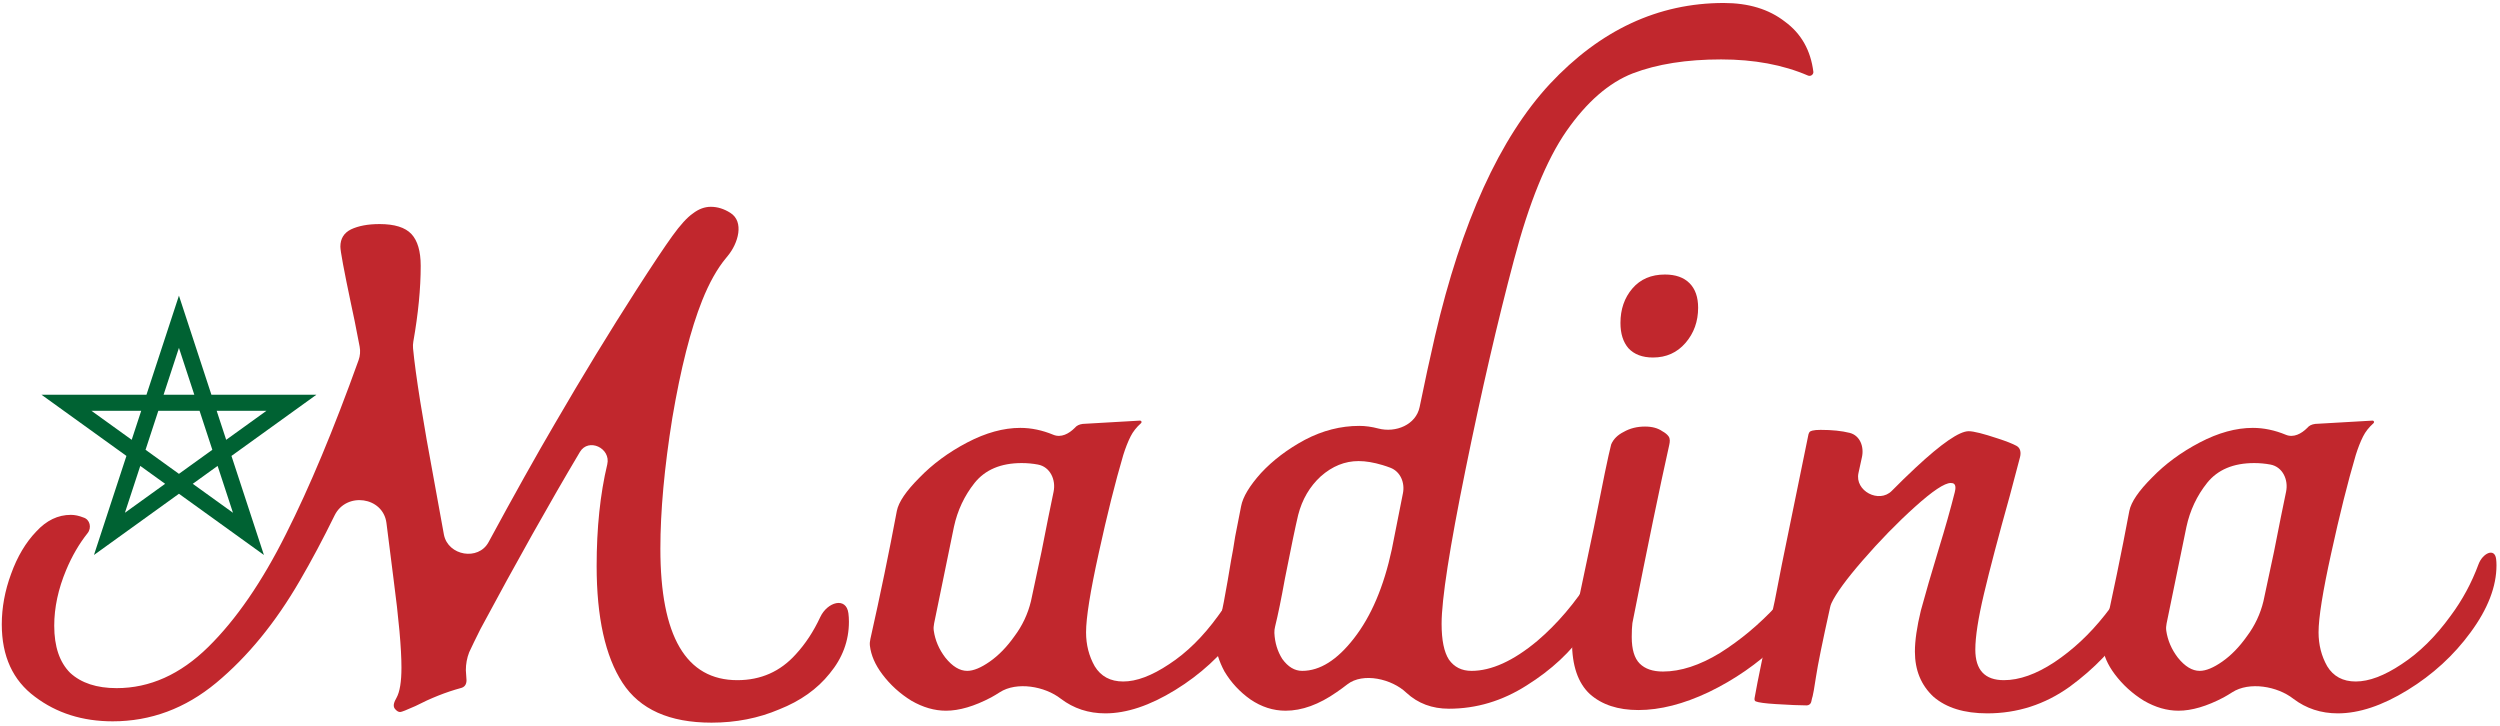
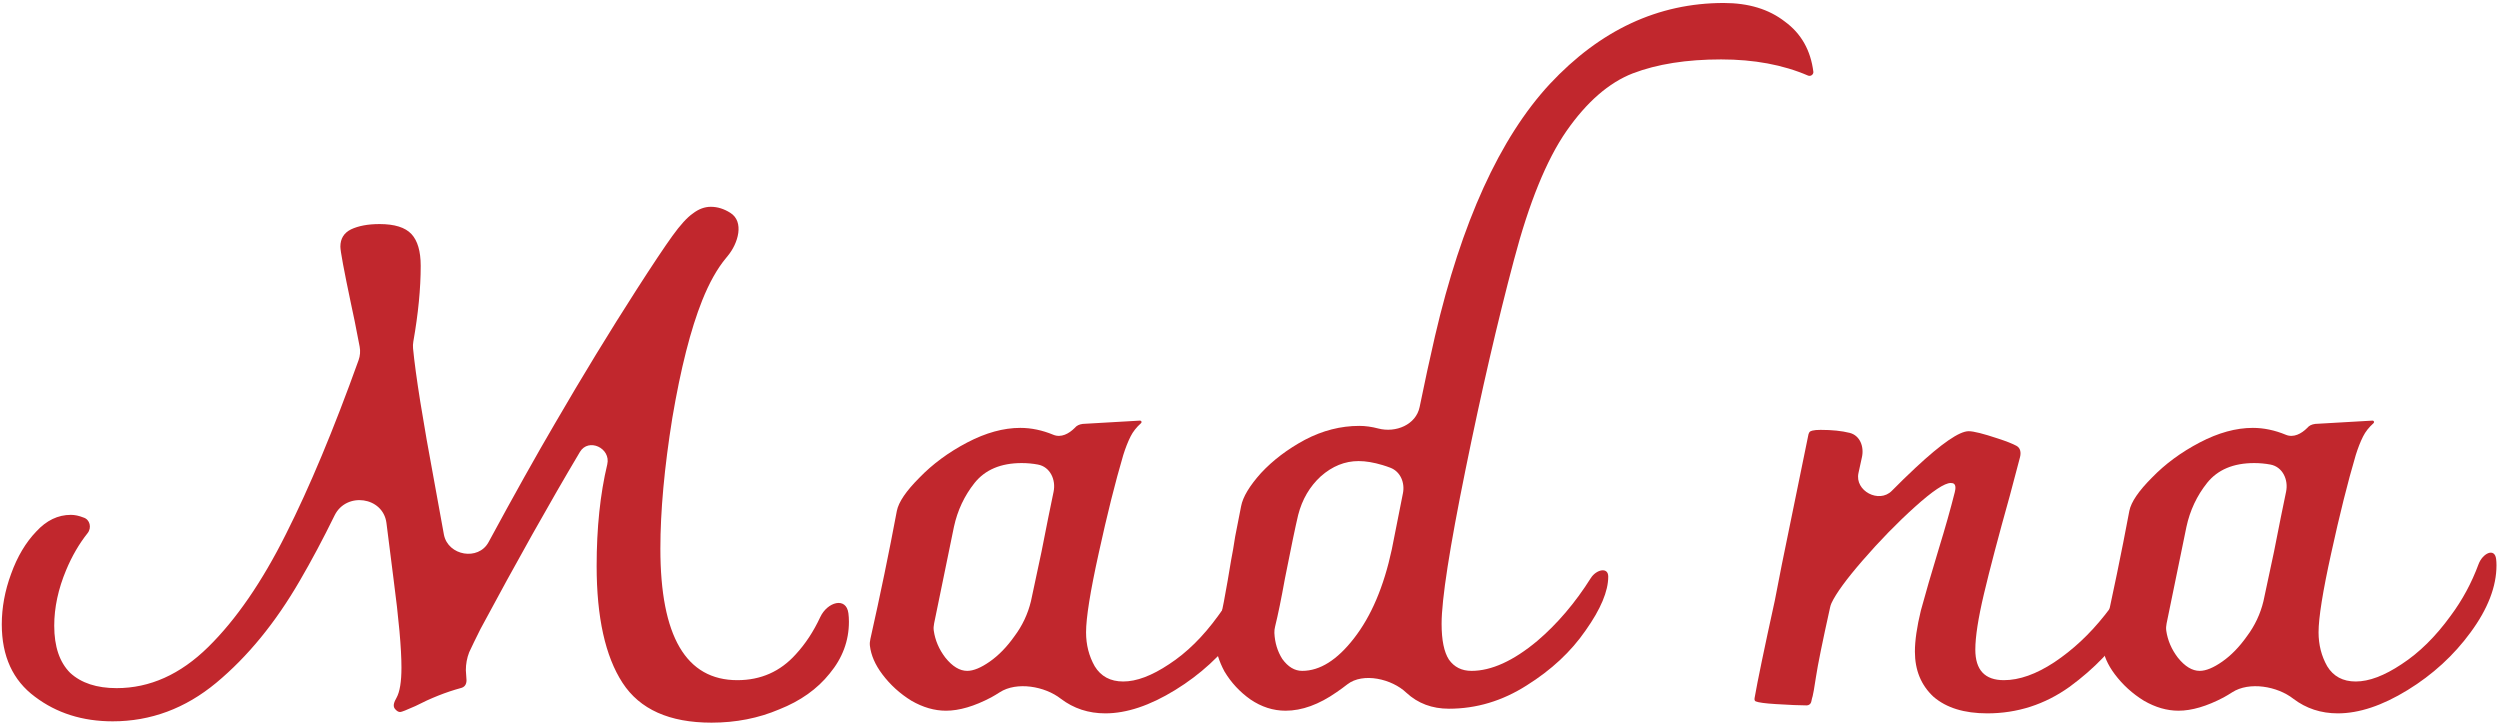
<svg xmlns="http://www.w3.org/2000/svg" width="482" height="140" viewBox="0 0 482 140" fill="none">
  <path d="M158.136 118.993C159.514 116.037 163.156 115.005 163.573 118.24C163.639 118.754 163.672 119.298 163.672 119.872C163.672 123.541 162.435 126.869 159.96 129.856C157.571 132.843 154.328 135.147 150.232 136.768C146.221 138.475 141.869 139.328 137.176 139.328C129.069 139.328 123.352 136.768 120.024 131.648C116.696 126.528 115.032 119.019 115.032 109.12C115.032 101.781 115.715 95.253 117.08 89.536V89.536C117.819 86.393 113.46 84.358 111.809 87.133C105.964 96.96 99.572 108.343 92.632 121.28C91.693 123.157 90.968 124.651 90.456 125.76C90.029 126.869 89.816 128.021 89.816 129.216L89.944 131.136C89.944 131.989 89.56 132.501 88.792 132.672C85.976 133.44 83.075 134.592 80.088 136.128C78.381 136.896 77.4 137.28 77.144 137.28C76.803 137.28 76.461 137.067 76.12 136.64V136.64C75.66 136.026 76.069 135.216 76.442 134.546C77.081 133.397 77.4 131.45 77.4 128.704C77.4 125.035 76.888 119.317 75.864 111.552C75.471 108.301 75.018 104.72 74.505 100.81C73.843 95.76 66.753 94.793 64.512 99.367C62.289 103.904 60.057 108.094 57.816 111.936C53.123 120.043 47.747 126.613 41.688 131.648C35.715 136.597 29.059 139.072 21.72 139.072C15.917 139.072 10.925 137.493 6.744 134.336C2.477 131.179 0.344 126.528 0.344 120.384C0.344 117.141 0.941 113.899 2.136 110.656C3.331 107.328 4.952 104.597 7 102.464C8.963 100.331 11.181 99.264 13.656 99.264C14.424 99.264 15.235 99.435 16.088 99.776V99.776C17.353 100.155 17.713 101.753 16.891 102.786C15.262 104.833 13.885 107.2 12.76 109.888C11.224 113.557 10.456 117.141 10.456 120.64C10.456 124.651 11.48 127.68 13.528 129.728C15.661 131.691 18.648 132.672 22.488 132.672C28.888 132.672 34.776 130.027 40.152 124.736C45.528 119.445 50.52 112.192 55.128 102.976C59.677 93.96 64.347 82.779 69.137 69.434C69.436 68.6 69.506 67.701 69.34 66.831C68.612 63.005 68.056 60.248 67.672 58.56C66.307 52.075 65.624 48.405 65.624 47.552C65.624 46.016 66.307 44.907 67.672 44.224C69.123 43.541 70.957 43.2 73.176 43.2C76.077 43.2 78.125 43.84 79.32 45.12C80.515 46.4 81.112 48.448 81.112 51.264C81.112 55.611 80.639 60.47 79.693 65.841C79.617 66.276 79.594 66.716 79.635 67.156C80.124 72.292 81.512 80.989 83.8 93.248C84.056 94.613 84.653 97.899 85.592 103.104V103.104C86.402 107.153 92.227 108.165 94.192 104.533C99.112 95.437 103.414 87.75 107.096 81.472C112.301 72.512 117.507 63.979 122.712 55.872C125.784 51.093 128.088 47.637 129.624 45.504C131.16 43.371 132.483 41.92 133.592 41.152C134.701 40.299 135.853 39.872 137.048 39.872C138.333 39.872 139.591 40.263 140.823 41.045C143.522 42.758 142.344 46.9 140.296 49.355C140.195 49.477 140.093 49.601 139.992 49.728C138.285 51.776 136.749 54.507 135.384 57.92C133.165 63.467 131.245 71.019 129.624 80.576C128.088 90.133 127.32 98.539 127.32 105.792C127.32 122.688 132.269 131.136 142.168 131.136C146.691 131.136 150.445 129.472 153.432 126.144C155.277 124.145 156.845 121.762 158.136 118.993Z" fill="#C1272D" />
  <path d="M240.231 108.795C241.013 106.677 243.344 105.531 243.627 107.771C243.674 108.139 243.697 108.546 243.697 108.992C243.697 113.088 242.033 117.397 238.705 121.92C235.462 126.357 231.409 130.069 226.545 133.056C221.681 136.043 217.201 137.536 213.105 137.536C209.862 137.536 207.004 136.597 204.529 134.72V134.72C201.455 132.304 196.031 131.355 192.745 133.474C192.208 133.821 191.655 134.151 191.089 134.464C187.846 136.171 184.945 137.024 182.385 137.024C180.166 137.024 177.948 136.384 175.729 135.104C173.51 133.739 171.633 132.032 170.097 129.984C168.726 128.156 167.933 126.328 167.718 124.5C167.666 124.063 167.714 123.623 167.81 123.194C169.714 114.718 171.415 106.485 172.913 98.496C173.254 96.789 174.705 94.656 177.265 92.096C179.825 89.451 182.897 87.189 186.481 85.312C190.065 83.435 193.478 82.496 196.721 82.496C198.821 82.496 200.942 82.939 203.084 83.825C204.573 84.44 206.078 83.635 207.217 82.496V82.496C207.558 82.069 208.07 81.813 208.753 81.728L219.797 81.093C219.857 81.09 219.916 81.106 219.966 81.139V81.139C220.119 81.241 220.131 81.462 219.993 81.585C219.108 82.373 218.433 83.231 217.969 84.16C217.457 85.184 216.988 86.379 216.561 87.744C215.025 92.949 213.446 99.264 211.825 106.688C210.204 114.027 209.393 119.104 209.393 121.92C209.393 124.309 209.948 126.485 211.057 128.448C212.252 130.411 214.086 131.392 216.561 131.392C219.121 131.392 222.065 130.283 225.393 128.064C228.806 125.845 231.964 122.731 234.865 118.72C237.113 115.702 238.901 112.393 240.231 108.795ZM186.481 129.344C187.676 129.344 189.126 128.747 190.833 127.552C192.54 126.357 194.118 124.736 195.569 122.688C197.105 120.64 198.172 118.379 198.769 115.904L200.817 106.304C201.767 101.449 202.537 97.623 203.128 94.824C203.621 92.488 202.462 90.007 200.116 89.567C199.093 89.376 198.047 89.28 196.977 89.28C192.966 89.28 189.937 90.56 187.889 93.12C185.926 95.595 184.604 98.411 183.921 101.568L180.096 120.2C180.001 120.662 179.965 121.136 180.032 121.602C180.302 123.464 181.044 125.191 182.257 126.784C183.622 128.491 185.03 129.344 186.481 129.344Z" fill="#C1272D" />
  <path d="M332.341 0.576C337.12 0.576 341.045 1.771 344.117 4.16C347.274 6.464 349.109 9.707 349.621 13.888V13.888C349.621 14.423 349.063 14.777 348.572 14.565C343.768 12.492 338.187 11.456 331.829 11.456C325.173 11.456 319.498 12.352 314.805 14.144C310.197 15.936 305.93 19.648 302.005 25.28C298.165 30.827 294.794 39.104 291.893 50.112C288.736 61.973 285.621 75.456 282.549 90.56C279.477 105.664 277.941 115.563 277.941 120.256C277.941 123.413 278.41 125.717 279.349 127.168C280.373 128.619 281.824 129.344 283.701 129.344C287.541 129.344 291.765 127.424 296.373 123.584C300.24 120.29 303.686 116.245 306.711 111.449C307.741 109.816 310.069 109.237 310.069 111.168V111.168C310.069 113.984 308.618 117.44 305.717 121.536C302.901 125.632 299.104 129.173 294.325 132.16C289.632 135.147 284.64 136.64 279.349 136.64C276.106 136.64 273.376 135.616 271.157 133.568V133.568C268.377 130.895 262.789 129.577 259.751 131.953C259.094 132.467 258.416 132.963 257.717 133.44C254.304 135.829 251.018 137.024 247.861 137.024C245.472 137.024 243.21 136.299 241.077 134.848C239.029 133.397 237.365 131.605 236.085 129.472C235.028 127.51 234.439 125.614 234.317 123.786C234.285 123.313 234.362 122.842 234.489 122.385C235.012 120.504 235.501 118.386 235.957 116.032C236.469 113.301 236.938 110.613 237.365 107.968C237.621 106.688 237.877 105.195 238.133 103.488C238.474 101.696 238.858 99.733 239.285 97.6C239.626 95.808 240.906 93.675 243.125 91.2C245.429 88.725 248.245 86.592 251.573 84.8C254.986 83.008 258.485 82.112 262.069 82.112C263.238 82.112 264.457 82.279 265.726 82.613C269.109 83.503 273.01 81.891 273.707 78.463C274.654 73.806 275.639 69.262 276.661 64.832C281.781 42.816 289.162 26.603 298.805 16.192C308.533 5.781 319.712 0.576 332.341 0.576ZM270.486 95.096C270.89 93.059 270.009 90.929 268.071 90.183C267.579 89.994 267.072 89.821 266.549 89.664C264.842 89.152 263.306 88.896 261.941 88.896C259.296 88.896 256.864 89.877 254.645 91.84C252.512 93.803 251.061 96.277 250.293 99.264C249.781 101.397 248.928 105.493 247.733 111.552C247.031 115.451 246.401 118.53 245.841 120.79C245.74 121.201 245.68 121.623 245.701 122.045C245.793 123.917 246.3 125.582 247.221 127.04C248.33 128.576 249.61 129.344 251.061 129.344C254.474 129.344 257.802 127.253 261.045 123.072C264.373 118.805 266.805 113.088 268.341 105.92L270.486 95.096Z" fill="#C1272D" />
-   <path d="M315.879 136.896C311.954 136.896 308.839 135.872 306.535 133.824C304.231 131.691 303.079 128.32 303.079 123.712C303.079 122.603 303.122 121.749 303.207 121.152L307.303 101.696C309.01 92.992 310.119 87.659 310.631 85.696C311.058 84.672 311.868 83.861 313.063 83.264C314.258 82.581 315.623 82.24 317.159 82.24C318.524 82.24 319.634 82.539 320.487 83.136C321.038 83.436 321.442 83.766 321.699 84.125C322.035 84.596 321.958 85.216 321.831 85.78C320.059 93.695 317.691 105.144 314.727 120.128C314.642 120.811 314.599 121.707 314.599 122.816C314.599 125.205 315.111 126.912 316.135 127.936C317.159 128.96 318.652 129.472 320.615 129.472C324.028 129.472 327.698 128.277 331.623 125.888C335.548 123.413 339.175 120.384 342.503 116.8C344.979 114.139 347.051 111.499 348.718 108.883C349.765 107.241 352.359 106.533 352.359 108.48V108.48C352.359 109.333 352.188 110.229 351.847 111.168C351.506 112.021 351.292 112.576 351.207 112.832C349.586 116.672 346.77 120.469 342.759 124.224C338.834 127.979 334.396 131.051 329.447 133.44C324.583 135.744 320.06 136.896 315.879 136.896ZM318.695 68.928C316.647 68.928 315.068 68.331 313.959 67.136C312.935 65.941 312.423 64.32 312.423 62.272C312.423 59.627 313.191 57.408 314.727 55.616C316.263 53.824 318.354 52.928 320.999 52.928C323.047 52.928 324.626 53.483 325.735 54.592C326.844 55.701 327.399 57.28 327.399 59.328C327.399 61.973 326.588 64.235 324.967 66.112C323.346 67.989 321.255 68.928 318.695 68.928Z" fill="#C1272D" />
  <path d="M411.553 109.266C412.056 108.118 413.393 107.204 414.122 108.224V108.224C414.549 108.736 414.762 109.419 414.762 110.272C414.762 112.576 413.311 115.989 410.41 120.512C407.594 124.949 403.797 128.917 399.018 132.416C394.239 135.829 388.949 137.536 383.146 137.536C378.709 137.536 375.253 136.469 372.778 134.336C370.389 132.117 369.194 129.216 369.194 125.632C369.194 123.499 369.578 120.853 370.346 117.696C371.199 114.539 372.351 110.571 373.802 105.792C375.04 101.77 376.067 98.134 376.884 94.883C377.048 94.227 377.15 93.337 376.496 93.165C376.381 93.135 376.251 93.12 376.106 93.12C374.911 93.12 372.607 94.656 369.194 97.728C365.781 100.8 362.41 104.256 359.082 108.096C355.976 111.68 353.985 114.409 353.109 116.283C352.989 116.54 352.907 116.812 352.846 117.089C351.364 123.769 350.456 128.239 350.122 130.496C349.781 132.715 349.567 133.952 349.482 134.208C349.397 134.464 349.311 134.805 349.226 135.232C349.206 135.312 349.184 135.385 349.159 135.451C349.034 135.785 348.687 136 348.33 136V136C347.05 136 345.045 135.915 342.314 135.744C340.318 135.619 339.052 135.449 338.515 135.233C338.259 135.13 338.24 134.842 338.287 134.57C338.843 131.359 340.142 125.094 342.186 115.776V115.776C342.262 115.353 343.446 109.289 343.532 108.868L348.586 84.16C348.637 83.801 348.719 83.535 348.832 83.361C348.961 83.162 349.203 83.076 349.432 83.018C349.8 82.926 350.328 82.88 351.018 82.88C353.217 82.88 355.083 83.073 356.616 83.457C358.608 83.958 359.423 86.116 358.985 88.122C358.796 88.983 358.573 90.009 358.314 91.2V91.2C357.551 94.634 362.277 97.137 364.746 94.63C366.259 93.094 367.785 91.609 369.322 90.176C374.357 85.483 377.77 83.136 379.562 83.136C380.501 83.136 382.378 83.605 385.194 84.544C386.82 85.07 388.018 85.543 388.786 85.962C389.577 86.393 389.68 87.308 389.45 88.178L387.498 95.552C385.279 103.488 383.615 109.803 382.506 114.496C381.397 119.189 380.842 122.773 380.842 125.248C380.842 129.173 382.677 131.136 386.346 131.136C389.333 131.136 392.575 129.984 396.074 127.68C399.658 125.291 402.901 122.261 405.802 118.592C408.275 115.483 410.192 112.375 411.553 109.266Z" fill="#C1272D" />
  <path d="M477.856 108.795C478.638 106.677 480.969 105.531 481.252 107.771C481.299 108.139 481.322 108.546 481.322 108.992C481.322 113.088 479.658 117.397 476.33 121.92C473.087 126.357 469.034 130.069 464.17 133.056C459.306 136.043 454.826 137.536 450.73 137.536C447.487 137.536 444.629 136.597 442.154 134.72V134.72C439.08 132.304 433.656 131.355 430.37 133.474C429.833 133.821 429.28 134.151 428.714 134.464C425.471 136.171 422.57 137.024 420.01 137.024C417.791 137.024 415.573 136.384 413.354 135.104C411.135 133.739 409.258 132.032 407.722 129.984C406.351 128.156 405.558 126.328 405.343 124.5C405.291 124.063 405.339 123.623 405.435 123.194C407.339 114.718 409.04 106.485 410.538 98.496C410.879 96.789 412.33 94.656 414.89 92.096C417.45 89.451 420.522 87.189 424.106 85.312C427.69 83.435 431.103 82.496 434.346 82.496C436.446 82.496 438.567 82.939 440.709 83.825C442.198 84.44 443.703 83.635 444.842 82.496V82.496C445.183 82.069 445.695 81.813 446.378 81.728L457.422 81.093C457.482 81.09 457.541 81.106 457.591 81.139V81.139C457.744 81.241 457.756 81.462 457.618 81.585C456.733 82.373 456.058 83.231 455.594 84.16C455.082 85.184 454.613 86.379 454.186 87.744C452.65 92.949 451.071 99.264 449.45 106.688C447.829 114.027 447.018 119.104 447.018 121.92C447.018 124.309 447.573 126.485 448.682 128.448C449.877 130.411 451.711 131.392 454.186 131.392C456.746 131.392 459.69 130.283 463.018 128.064C466.431 125.845 469.589 122.731 472.49 118.72C474.738 115.702 476.526 112.393 477.856 108.795ZM424.106 129.344C425.301 129.344 426.751 128.747 428.458 127.552C430.165 126.357 431.743 124.736 433.194 122.688C434.73 120.64 435.797 118.379 436.394 115.904L438.442 106.304C439.392 101.449 440.162 97.623 440.753 94.824C441.246 92.488 440.087 90.007 437.741 89.567C436.718 89.376 435.672 89.28 434.602 89.28C430.591 89.28 427.562 90.56 425.514 93.12C423.551 95.595 422.229 98.411 421.546 101.568L417.721 120.2C417.626 120.662 417.59 121.136 417.657 121.602C417.927 123.464 418.669 125.191 419.882 126.784C421.247 128.491 422.655 129.344 424.106 129.344Z" fill="#C1272D" />
-   <path fill-rule="evenodd" clip-rule="evenodd" d="M34.5 57L40.76 76.105H61L44.625 87.902L50.883 107L34.5 95.197L18.117 107L24.375 87.902L8 76.105H28.24L34.5 57ZM27.224 79.207H17.634L25.392 84.796L27.224 79.207ZM28.062 86.719L30.523 79.207H38.477L40.938 86.719L34.5 91.358L28.062 86.719ZM27.044 89.825L24.083 98.863L31.836 93.278L27.044 89.825ZM37.164 93.278L44.917 98.863L41.956 89.825L37.164 93.278ZM43.608 84.796L51.366 79.207H41.776L43.608 84.796ZM37.461 76.105H31.54L34.5 67.07L37.461 76.105Z" fill="#006233" />
</svg>